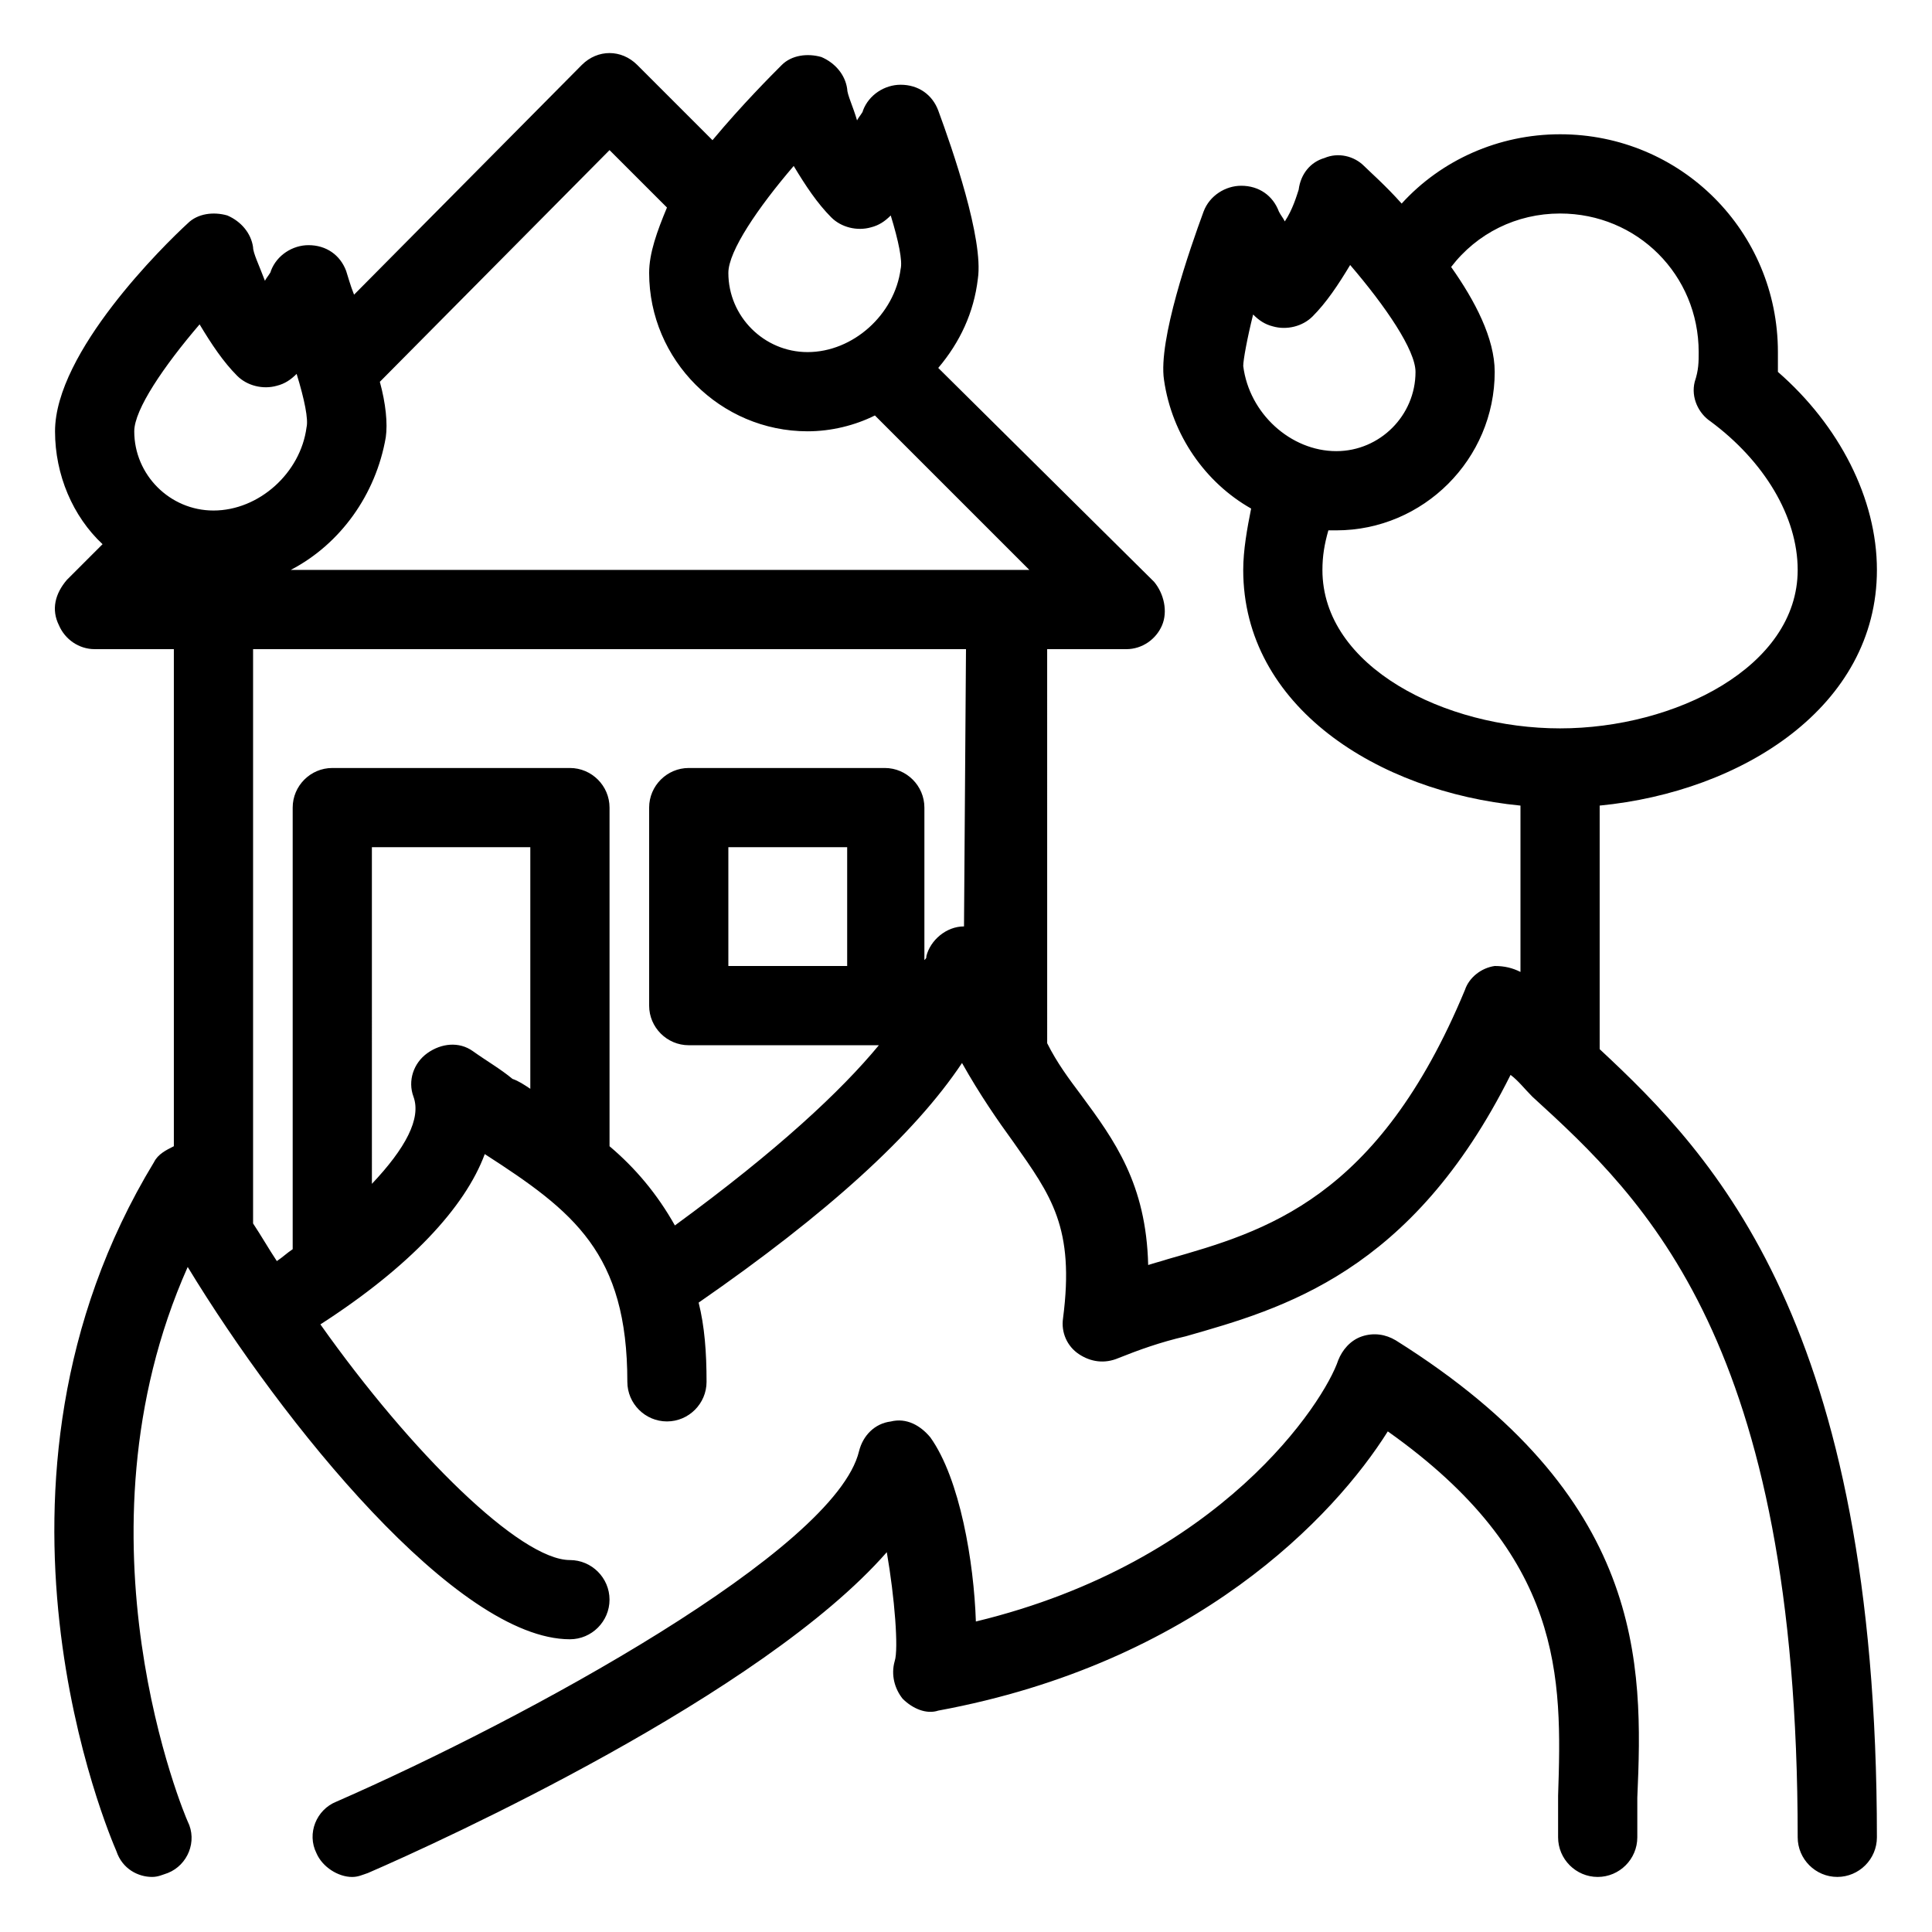
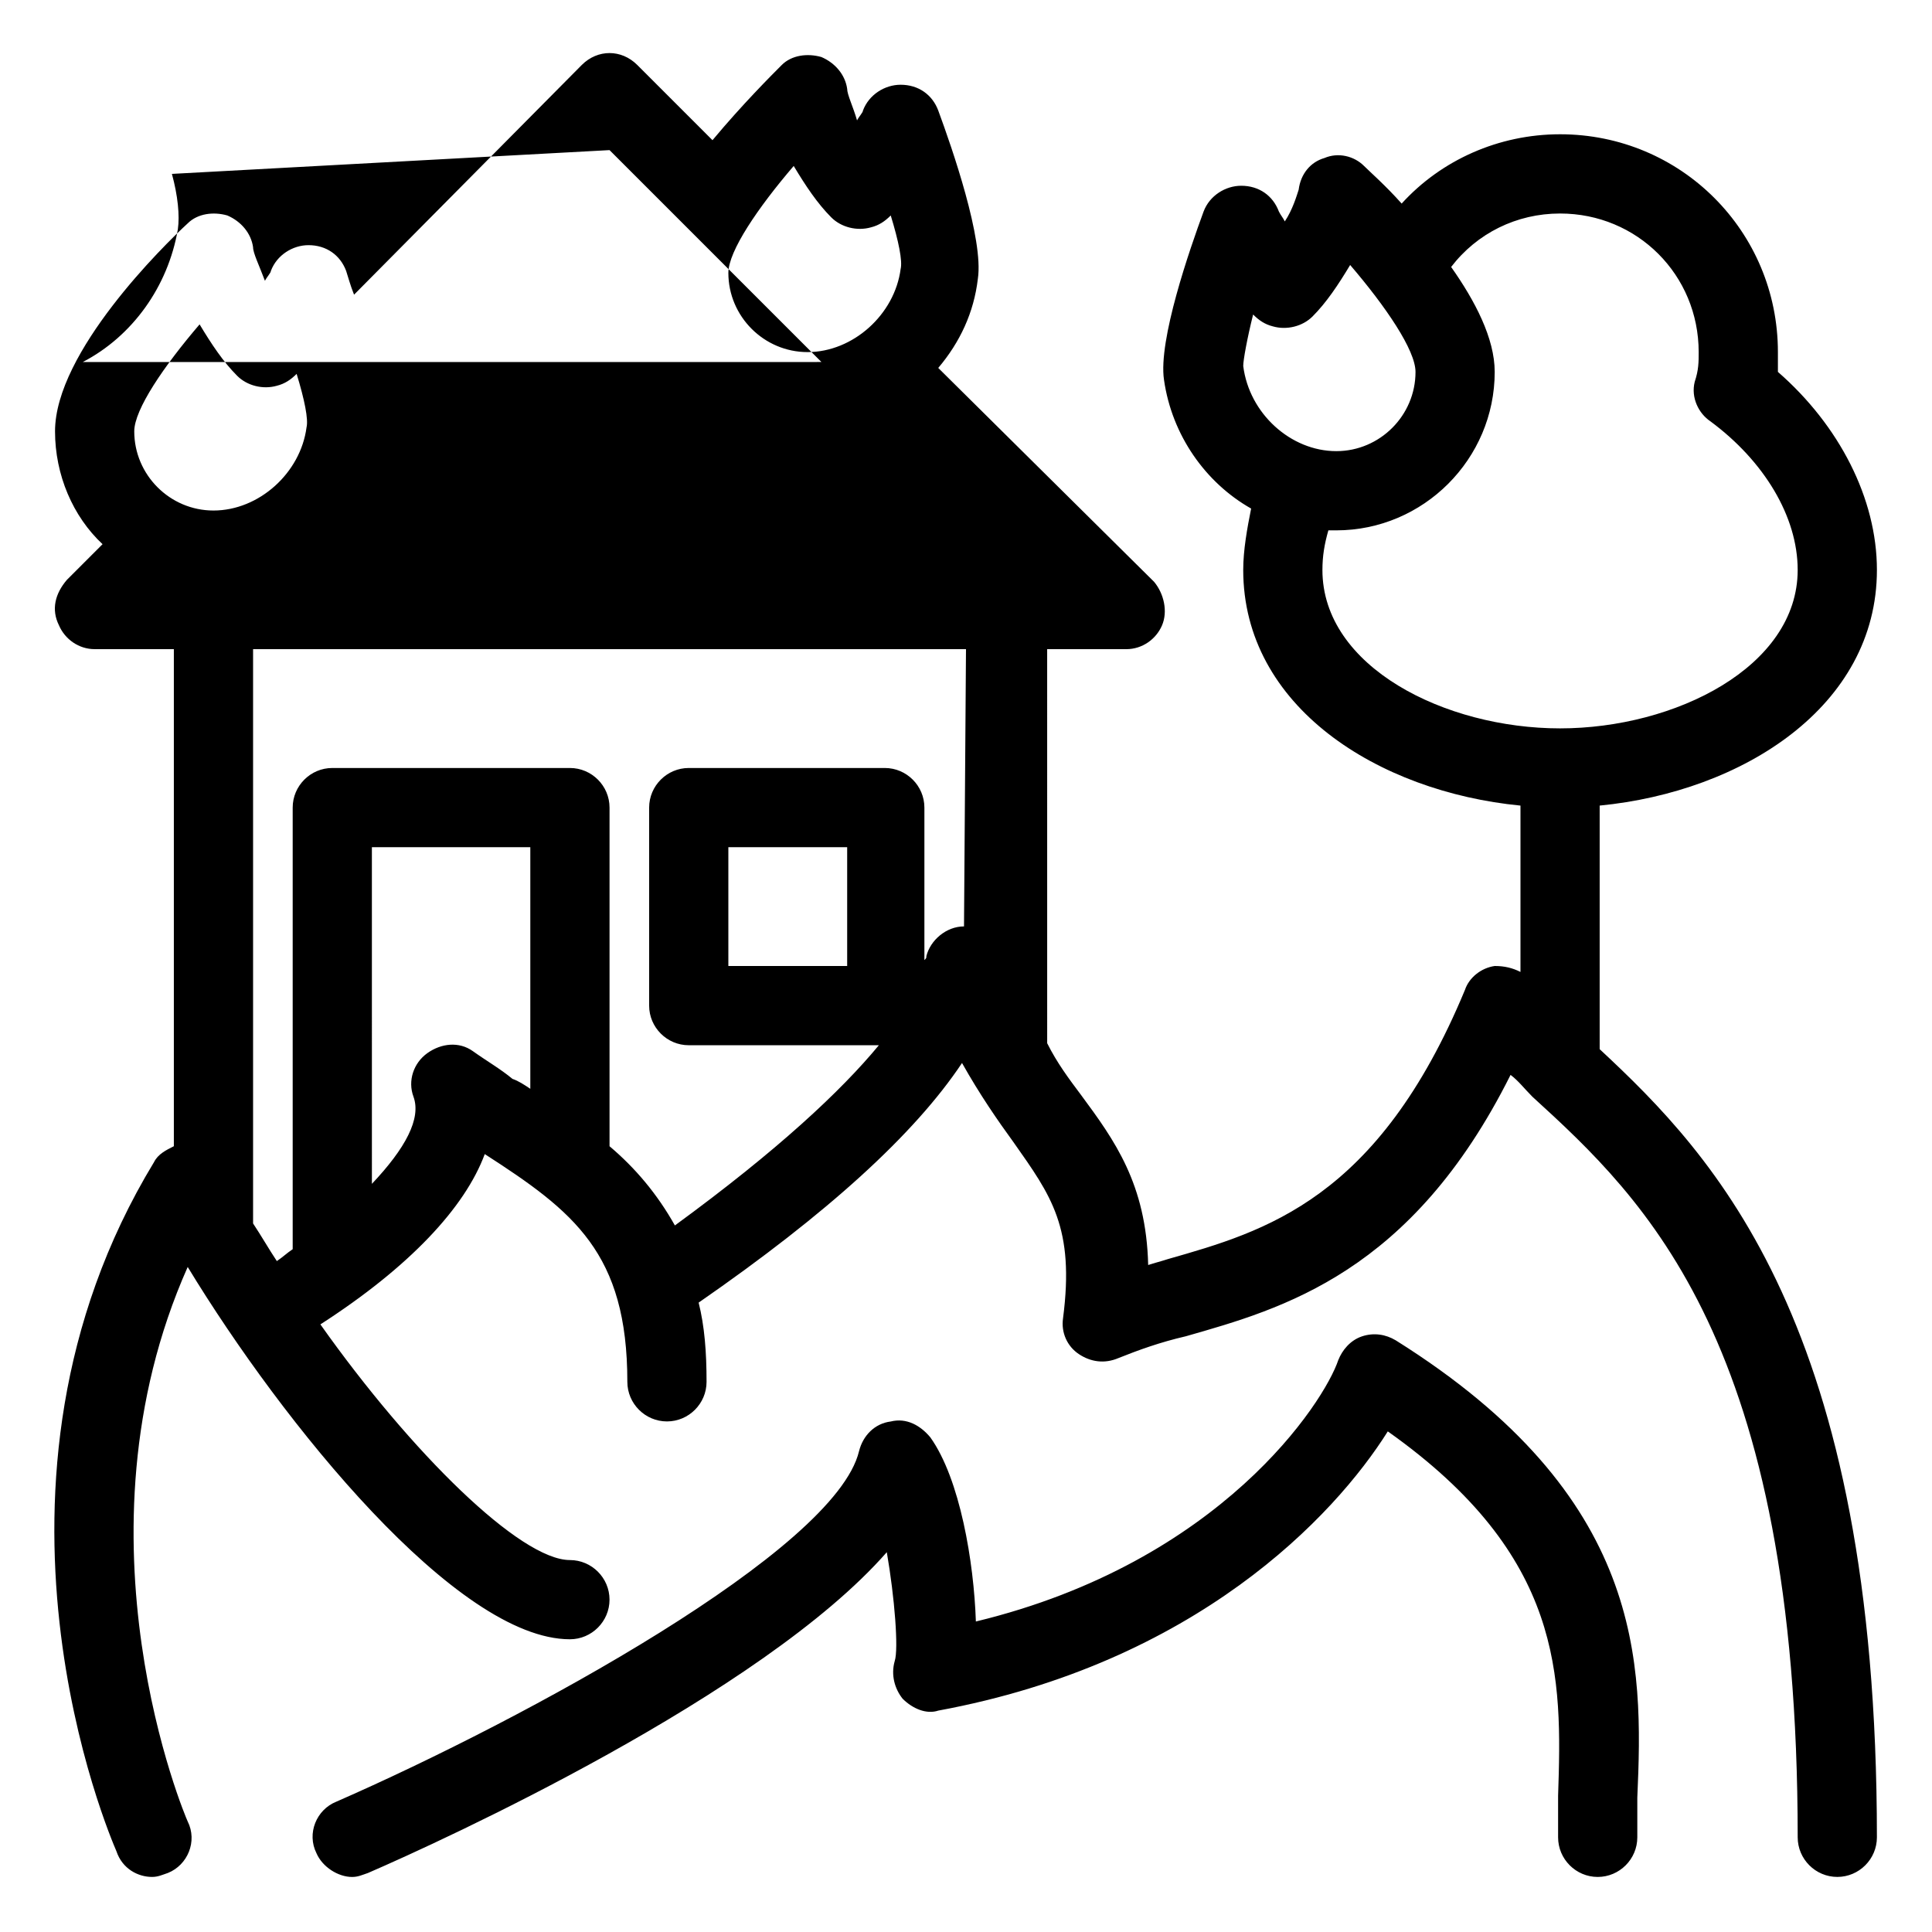
<svg xmlns="http://www.w3.org/2000/svg" fill="#000000" width="800px" height="800px" version="1.1" viewBox="144 144 512 512">
-   <path d="m567.93 422.04v-64.551c37.785-3.672 73.473-26.238 73.473-62.453 0-18.895-9.973-38.309-26.238-52.48v-5.246c0-32.012-25.715-57.727-57.727-57.727-16.27 0-31.488 6.824-41.984 18.367-4.199-4.723-8.398-8.398-9.973-9.973-2.625-2.625-6.824-3.672-10.496-2.098-3.672 1.051-6.297 4.199-6.824 8.398-0.523 1.574-1.574 5.246-3.672 8.398-0.523-1.051-1.051-1.574-1.574-2.625-1.574-4.199-5.246-6.824-9.973-6.824-4.199 0-8.398 2.625-9.973 6.824-3.672 9.973-12.07 34.113-10.496 44.609 2.098 14.695 11.02 27.289 23.09 34.113-1.047 5.242-2.094 11.016-2.094 16.266 0 36.211 35.688 58.777 73.473 62.453v44.082c-2.098-1.051-4.199-1.574-6.824-1.574-3.672 0.523-6.824 3.148-7.871 6.297-23.09 55.629-53.004 64.027-78.719 71.371-1.574 0.523-3.672 1.051-5.246 1.574-0.523-21.516-8.922-33.062-17.844-45.133-3.148-4.199-6.297-8.398-8.922-13.645l-0.004-104.43h20.992c4.199 0 7.871-2.625 9.445-6.297s0.523-8.398-2.098-11.547l-57.203-56.68c5.773-6.824 9.445-14.695 10.496-23.617 1.574-10.496-6.824-34.637-10.496-44.609-1.574-4.199-5.246-6.824-9.973-6.824-4.199 0-8.398 2.625-9.973 6.824 0 0.523-1.051 1.574-1.574 2.625-1.047-3.672-2.621-6.82-2.621-8.395-0.523-3.672-3.148-6.824-6.824-8.398-3.672-1.051-7.871-0.523-10.496 2.098-2.625 2.625-10.496 10.496-18.367 19.941l-19.941-19.941c-4.199-4.199-10.496-4.199-14.695 0l-60.352 60.879c-1.051-2.625-1.574-4.723-2.098-6.297-1.574-4.199-5.246-6.824-9.973-6.824-4.199 0-8.398 2.625-9.973 6.824 0 0.523-1.051 1.574-1.574 2.625-1.574-4.199-3.148-7.348-3.148-8.922-0.523-3.672-3.148-6.824-6.824-8.398-3.672-1.051-7.871-0.523-10.496 2.098-6.297 5.777-35.16 34.113-35.16 55.105 0 11.547 4.723 22.566 12.594 29.914l-9.445 9.445c-3.148 3.676-4.199 7.875-2.098 12.074 1.574 3.672 5.246 6.297 9.445 6.297h20.992v131.73c-2.098 1.051-4.199 2.098-5.246 4.199-51.957 85.543-11.547 178.96-9.973 182.63 1.574 4.719 5.773 6.816 9.445 6.816 1.574 0 2.625-0.523 4.199-1.051 5.246-2.098 7.871-8.398 5.246-13.645-0.523-1.051-32.012-75.047 0-146.95 25.191 41.461 71.375 98.664 101.29 98.664 5.773 0 10.496-4.723 10.496-10.496 0-5.773-4.723-10.496-10.496-10.496-13.121 0-41.984-28.34-66.125-62.453 23.617-15.219 38.309-30.965 43.559-45.133 23.617 15.219 37.785 26.238 37.785 60.352 0 5.773 4.723 10.496 10.496 10.496 5.773 0 10.496-4.723 10.496-10.496 0-7.871-0.523-14.695-2.098-20.992 34.113-23.617 57.203-44.609 69.797-63.5 4.723 8.398 9.445 15.219 13.645 20.992 9.973 14.168 16.27 22.566 13.121 46.707-0.523 3.672 1.051 7.348 4.199 9.445 3.148 2.098 6.824 2.625 10.496 1.051 5.246-2.098 11.02-4.199 17.844-5.773 25.715-7.348 59.828-16.793 86.066-69.273 2.098 1.574 3.672 3.672 5.773 5.773 29.91 27.293 70.32 65.078 70.32 196.28 0 5.773 4.723 10.496 10.496 10.496 5.773 0 10.496-4.723 10.496-10.496 0-135.92-43.031-180.53-73.473-208.87zm-213.59-234.06c3.148 5.246 6.297 9.973 9.973 13.645 2.625 2.625 6.824 3.672 10.496 2.625 2.098-0.523 3.672-1.574 5.246-3.148 2.098 6.824 3.148 12.07 2.625 14.168-1.574 12.07-12.594 22.039-24.664 22.039-11.547 0-20.992-9.445-20.992-20.992 0-5.769 7.871-17.316 17.316-28.336zm-48.805-4.199 15.219 15.219c-2.625 6.297-4.723 12.07-4.723 17.316 0 23.09 18.895 41.984 41.984 41.984 6.297 0 12.594-1.574 17.844-4.199l40.934 40.934-6.297 0.004h-189.45c13.121-6.824 22.566-19.941 25.191-35.16 0.523-3.672 0-8.922-1.574-14.695zm-108.64 46.18c3.148 5.246 6.297 9.973 9.973 13.645 2.625 2.625 6.824 3.672 10.496 2.625 2.098-0.523 3.672-1.574 5.246-3.148 2.098 6.824 3.148 12.07 2.625 14.168-1.574 12.074-12.594 22.043-24.664 22.043-11.547 0-20.992-9.445-20.992-20.992 0-5.773 7.871-17.316 17.316-28.34zm72.426 192.61c-3.672-2.625-8.398-2.098-12.07 0.523-3.672 2.625-5.246 7.348-3.672 11.547 2.098 5.773-2.098 13.645-11.02 23.09l-0.004-89.215h41.984v64.027c-1.574-1.051-3.148-2.098-4.723-2.625-3.148-2.625-6.824-4.727-10.496-7.348zm130.15-33.062c-4.723 0-8.922 3.672-9.973 7.871 0 0.523 0 0.523-0.523 1.051v-40.41c0-5.773-4.723-10.496-10.496-10.496h-51.953c-5.773 0-10.496 4.723-10.496 10.496v52.48c0 5.773 4.723 10.496 10.496 10.496h50.383c-9.973 12.07-26.766 27.816-54.055 47.758-4.723-8.398-10.496-15.219-17.32-20.992v-1.051-88.691c0-5.773-4.723-10.496-10.496-10.496h-62.977c-5.773 0-10.496 4.723-10.496 10.496v117.03c-1.574 1.051-2.625 2.098-4.199 3.148-2.098-3.148-4.199-6.824-6.297-9.973v-152.19h188.93l-0.527 73.473c0.527 0 0 0 0 0zm-30.961-20.992v31.488h-31.488v-31.488zm107.58-141.17c1.574 1.574 3.148 2.625 5.246 3.148 3.672 1.051 7.871 0 10.496-2.625 3.672-3.672 6.824-8.398 9.973-13.645 9.445 11.02 17.32 22.566 17.32 28.34 0 11.547-9.445 20.992-20.992 20.992-12.07 0-23.09-9.973-24.664-22.566 0-1.574 1.047-7.348 2.621-13.645zm18.367 67.699c0-3.672 0.523-6.824 1.574-10.496h2.098c23.09 0 41.984-18.895 41.984-41.984 0-8.922-5.246-18.895-11.547-27.816 6.828-8.922 17.324-14.168 28.867-14.168 20.469 0 36.734 16.27 36.734 36.734 0 2.625 0 4.723-1.051 7.871-1.051 4.199 1.051 8.398 4.199 10.496 14.168 10.496 23.09 25.191 23.09 39.359 0 25.715-32.539 41.984-62.977 41.984-30.434 0.004-62.973-16.266-62.973-41.98zm19.418 204.15c-2.625-1.574-5.773-2.098-8.922-1.051-3.148 1.051-5.246 3.672-6.297 6.297-3.672 11.02-30.965 53.531-96.039 69.273-0.523-15.742-4.199-37.785-12.07-48.805-2.625-3.148-6.297-5.246-10.496-4.199-4.199 0.523-7.348 3.672-8.398 7.871-6.293 26.242-88.164 70.848-138.54 92.891-5.246 2.098-7.871 8.398-5.246 13.645 1.574 3.672 5.773 6.297 9.445 6.297 1.574 0 2.625-0.523 4.199-1.051 19.418-8.398 104.43-47.23 137.5-85.02 2.098 12.07 3.148 25.715 2.098 28.863-1.051 3.672 0 7.348 2.098 9.973 2.625 2.625 6.297 4.199 9.445 3.148 68.223-12.594 104.96-51.43 119.13-73.996 46.707 33.062 46.184 65.074 45.133 96.562v11.02c0 5.773 4.723 10.496 10.496 10.496s10.496-4.723 10.496-10.496v-10.496c1.578-35.68 2.102-79.766-64.023-121.22z" />
+   <path d="m567.93 422.04v-64.551c37.785-3.672 73.473-26.238 73.473-62.453 0-18.895-9.973-38.309-26.238-52.48v-5.246c0-32.012-25.715-57.727-57.727-57.727-16.27 0-31.488 6.824-41.984 18.367-4.199-4.723-8.398-8.398-9.973-9.973-2.625-2.625-6.824-3.672-10.496-2.098-3.672 1.051-6.297 4.199-6.824 8.398-0.523 1.574-1.574 5.246-3.672 8.398-0.523-1.051-1.051-1.574-1.574-2.625-1.574-4.199-5.246-6.824-9.973-6.824-4.199 0-8.398 2.625-9.973 6.824-3.672 9.973-12.07 34.113-10.496 44.609 2.098 14.695 11.02 27.289 23.09 34.113-1.047 5.242-2.094 11.016-2.094 16.266 0 36.211 35.688 58.777 73.473 62.453v44.082c-2.098-1.051-4.199-1.574-6.824-1.574-3.672 0.523-6.824 3.148-7.871 6.297-23.09 55.629-53.004 64.027-78.719 71.371-1.574 0.523-3.672 1.051-5.246 1.574-0.523-21.516-8.922-33.062-17.844-45.133-3.148-4.199-6.297-8.398-8.922-13.645l-0.004-104.43h20.992c4.199 0 7.871-2.625 9.445-6.297s0.523-8.398-2.098-11.547l-57.203-56.68c5.773-6.824 9.445-14.695 10.496-23.617 1.574-10.496-6.824-34.637-10.496-44.609-1.574-4.199-5.246-6.824-9.973-6.824-4.199 0-8.398 2.625-9.973 6.824 0 0.523-1.051 1.574-1.574 2.625-1.047-3.672-2.621-6.82-2.621-8.395-0.523-3.672-3.148-6.824-6.824-8.398-3.672-1.051-7.871-0.523-10.496 2.098-2.625 2.625-10.496 10.496-18.367 19.941l-19.941-19.941c-4.199-4.199-10.496-4.199-14.695 0l-60.352 60.879c-1.051-2.625-1.574-4.723-2.098-6.297-1.574-4.199-5.246-6.824-9.973-6.824-4.199 0-8.398 2.625-9.973 6.824 0 0.523-1.051 1.574-1.574 2.625-1.574-4.199-3.148-7.348-3.148-8.922-0.523-3.672-3.148-6.824-6.824-8.398-3.672-1.051-7.871-0.523-10.496 2.098-6.297 5.777-35.16 34.113-35.16 55.105 0 11.547 4.723 22.566 12.594 29.914l-9.445 9.445c-3.148 3.676-4.199 7.875-2.098 12.074 1.574 3.672 5.246 6.297 9.445 6.297h20.992v131.73c-2.098 1.051-4.199 2.098-5.246 4.199-51.957 85.543-11.547 178.96-9.973 182.63 1.574 4.719 5.773 6.816 9.445 6.816 1.574 0 2.625-0.523 4.199-1.051 5.246-2.098 7.871-8.398 5.246-13.645-0.523-1.051-32.012-75.047 0-146.95 25.191 41.461 71.375 98.664 101.29 98.664 5.773 0 10.496-4.723 10.496-10.496 0-5.773-4.723-10.496-10.496-10.496-13.121 0-41.984-28.34-66.125-62.453 23.617-15.219 38.309-30.965 43.559-45.133 23.617 15.219 37.785 26.238 37.785 60.352 0 5.773 4.723 10.496 10.496 10.496 5.773 0 10.496-4.723 10.496-10.496 0-7.871-0.523-14.695-2.098-20.992 34.113-23.617 57.203-44.609 69.797-63.5 4.723 8.398 9.445 15.219 13.645 20.992 9.973 14.168 16.27 22.566 13.121 46.707-0.523 3.672 1.051 7.348 4.199 9.445 3.148 2.098 6.824 2.625 10.496 1.051 5.246-2.098 11.02-4.199 17.844-5.773 25.715-7.348 59.828-16.793 86.066-69.273 2.098 1.574 3.672 3.672 5.773 5.773 29.91 27.293 70.32 65.078 70.32 196.28 0 5.773 4.723 10.496 10.496 10.496 5.773 0 10.496-4.723 10.496-10.496 0-135.92-43.031-180.53-73.473-208.87zm-213.59-234.06c3.148 5.246 6.297 9.973 9.973 13.645 2.625 2.625 6.824 3.672 10.496 2.625 2.098-0.523 3.672-1.574 5.246-3.148 2.098 6.824 3.148 12.07 2.625 14.168-1.574 12.07-12.594 22.039-24.664 22.039-11.547 0-20.992-9.445-20.992-20.992 0-5.769 7.871-17.316 17.316-28.336zm-48.805-4.199 15.219 15.219l40.934 40.934-6.297 0.004h-189.45c13.121-6.824 22.566-19.941 25.191-35.16 0.523-3.672 0-8.922-1.574-14.695zm-108.64 46.18c3.148 5.246 6.297 9.973 9.973 13.645 2.625 2.625 6.824 3.672 10.496 2.625 2.098-0.523 3.672-1.574 5.246-3.148 2.098 6.824 3.148 12.07 2.625 14.168-1.574 12.074-12.594 22.043-24.664 22.043-11.547 0-20.992-9.445-20.992-20.992 0-5.773 7.871-17.316 17.316-28.34zm72.426 192.61c-3.672-2.625-8.398-2.098-12.07 0.523-3.672 2.625-5.246 7.348-3.672 11.547 2.098 5.773-2.098 13.645-11.02 23.09l-0.004-89.215h41.984v64.027c-1.574-1.051-3.148-2.098-4.723-2.625-3.148-2.625-6.824-4.727-10.496-7.348zm130.15-33.062c-4.723 0-8.922 3.672-9.973 7.871 0 0.523 0 0.523-0.523 1.051v-40.41c0-5.773-4.723-10.496-10.496-10.496h-51.953c-5.773 0-10.496 4.723-10.496 10.496v52.48c0 5.773 4.723 10.496 10.496 10.496h50.383c-9.973 12.07-26.766 27.816-54.055 47.758-4.723-8.398-10.496-15.219-17.32-20.992v-1.051-88.691c0-5.773-4.723-10.496-10.496-10.496h-62.977c-5.773 0-10.496 4.723-10.496 10.496v117.03c-1.574 1.051-2.625 2.098-4.199 3.148-2.098-3.148-4.199-6.824-6.297-9.973v-152.19h188.93l-0.527 73.473c0.527 0 0 0 0 0zm-30.961-20.992v31.488h-31.488v-31.488zm107.58-141.17c1.574 1.574 3.148 2.625 5.246 3.148 3.672 1.051 7.871 0 10.496-2.625 3.672-3.672 6.824-8.398 9.973-13.645 9.445 11.02 17.32 22.566 17.32 28.34 0 11.547-9.445 20.992-20.992 20.992-12.07 0-23.09-9.973-24.664-22.566 0-1.574 1.047-7.348 2.621-13.645zm18.367 67.699c0-3.672 0.523-6.824 1.574-10.496h2.098c23.09 0 41.984-18.895 41.984-41.984 0-8.922-5.246-18.895-11.547-27.816 6.828-8.922 17.324-14.168 28.867-14.168 20.469 0 36.734 16.27 36.734 36.734 0 2.625 0 4.723-1.051 7.871-1.051 4.199 1.051 8.398 4.199 10.496 14.168 10.496 23.09 25.191 23.09 39.359 0 25.715-32.539 41.984-62.977 41.984-30.434 0.004-62.973-16.266-62.973-41.98zm19.418 204.15c-2.625-1.574-5.773-2.098-8.922-1.051-3.148 1.051-5.246 3.672-6.297 6.297-3.672 11.02-30.965 53.531-96.039 69.273-0.523-15.742-4.199-37.785-12.07-48.805-2.625-3.148-6.297-5.246-10.496-4.199-4.199 0.523-7.348 3.672-8.398 7.871-6.293 26.242-88.164 70.848-138.54 92.891-5.246 2.098-7.871 8.398-5.246 13.645 1.574 3.672 5.773 6.297 9.445 6.297 1.574 0 2.625-0.523 4.199-1.051 19.418-8.398 104.43-47.23 137.5-85.02 2.098 12.07 3.148 25.715 2.098 28.863-1.051 3.672 0 7.348 2.098 9.973 2.625 2.625 6.297 4.199 9.445 3.148 68.223-12.594 104.96-51.43 119.13-73.996 46.707 33.062 46.184 65.074 45.133 96.562v11.02c0 5.773 4.723 10.496 10.496 10.496s10.496-4.723 10.496-10.496v-10.496c1.578-35.68 2.102-79.766-64.023-121.22z" />
</svg>